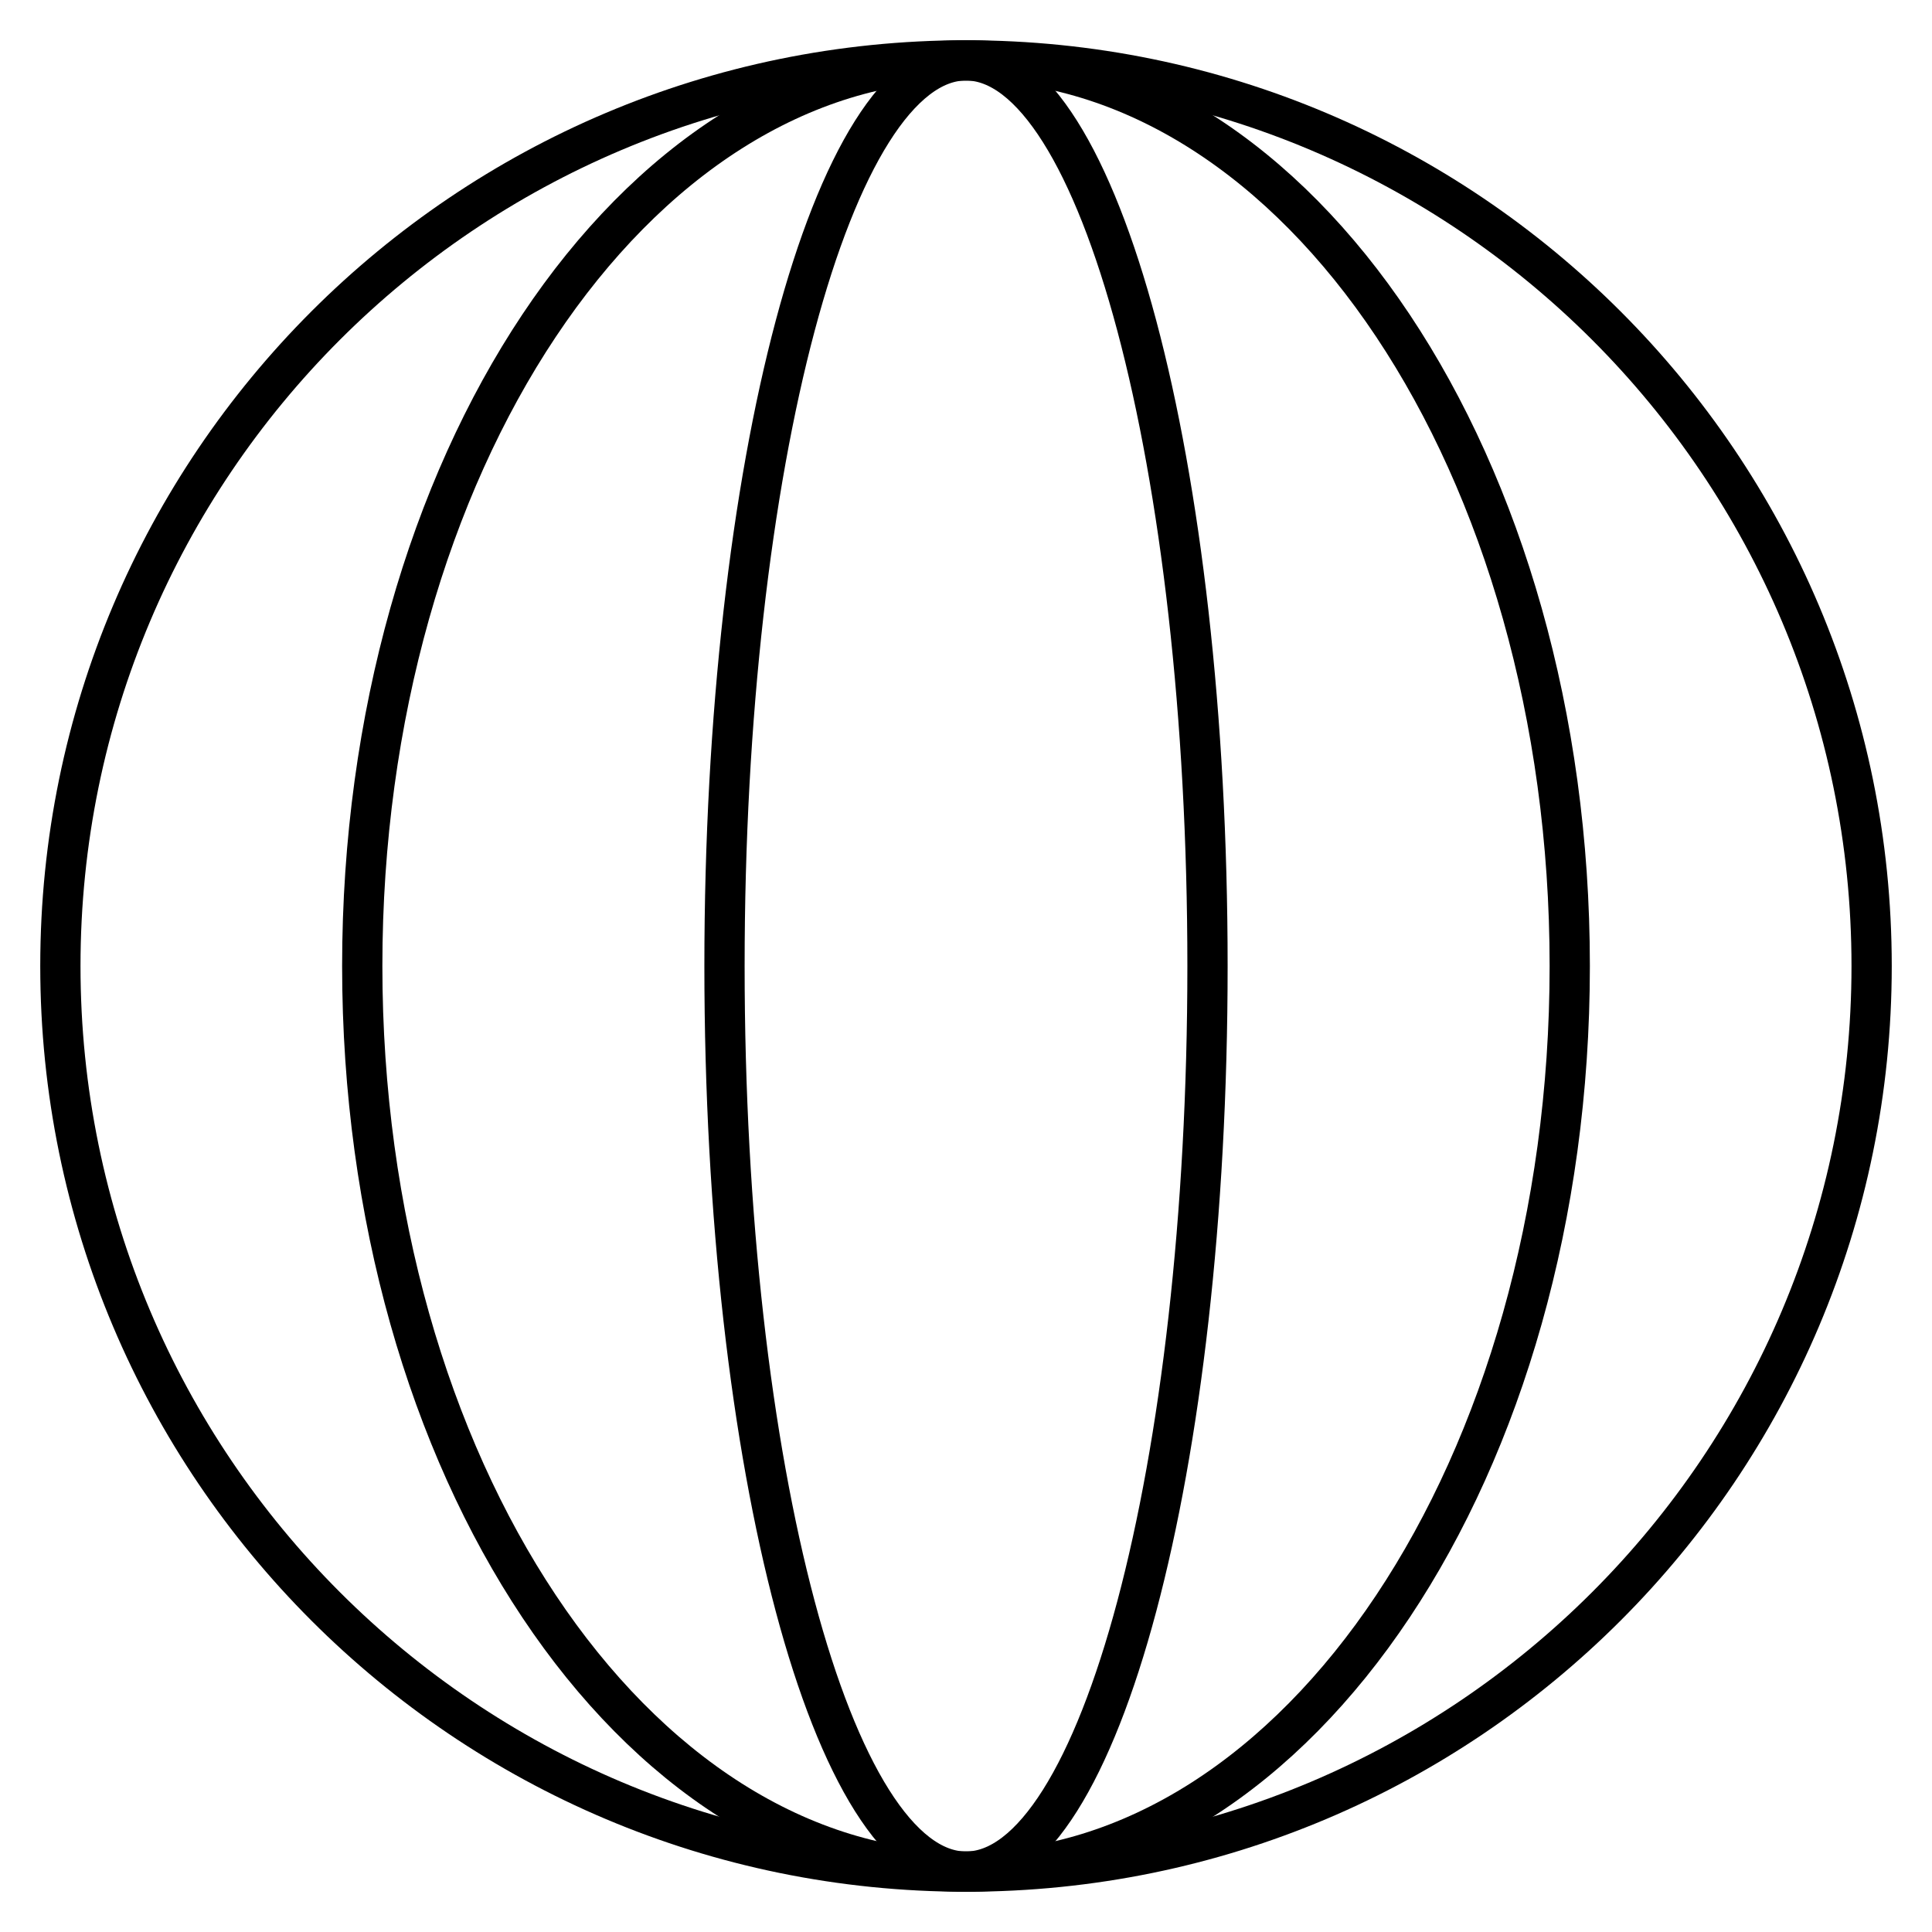
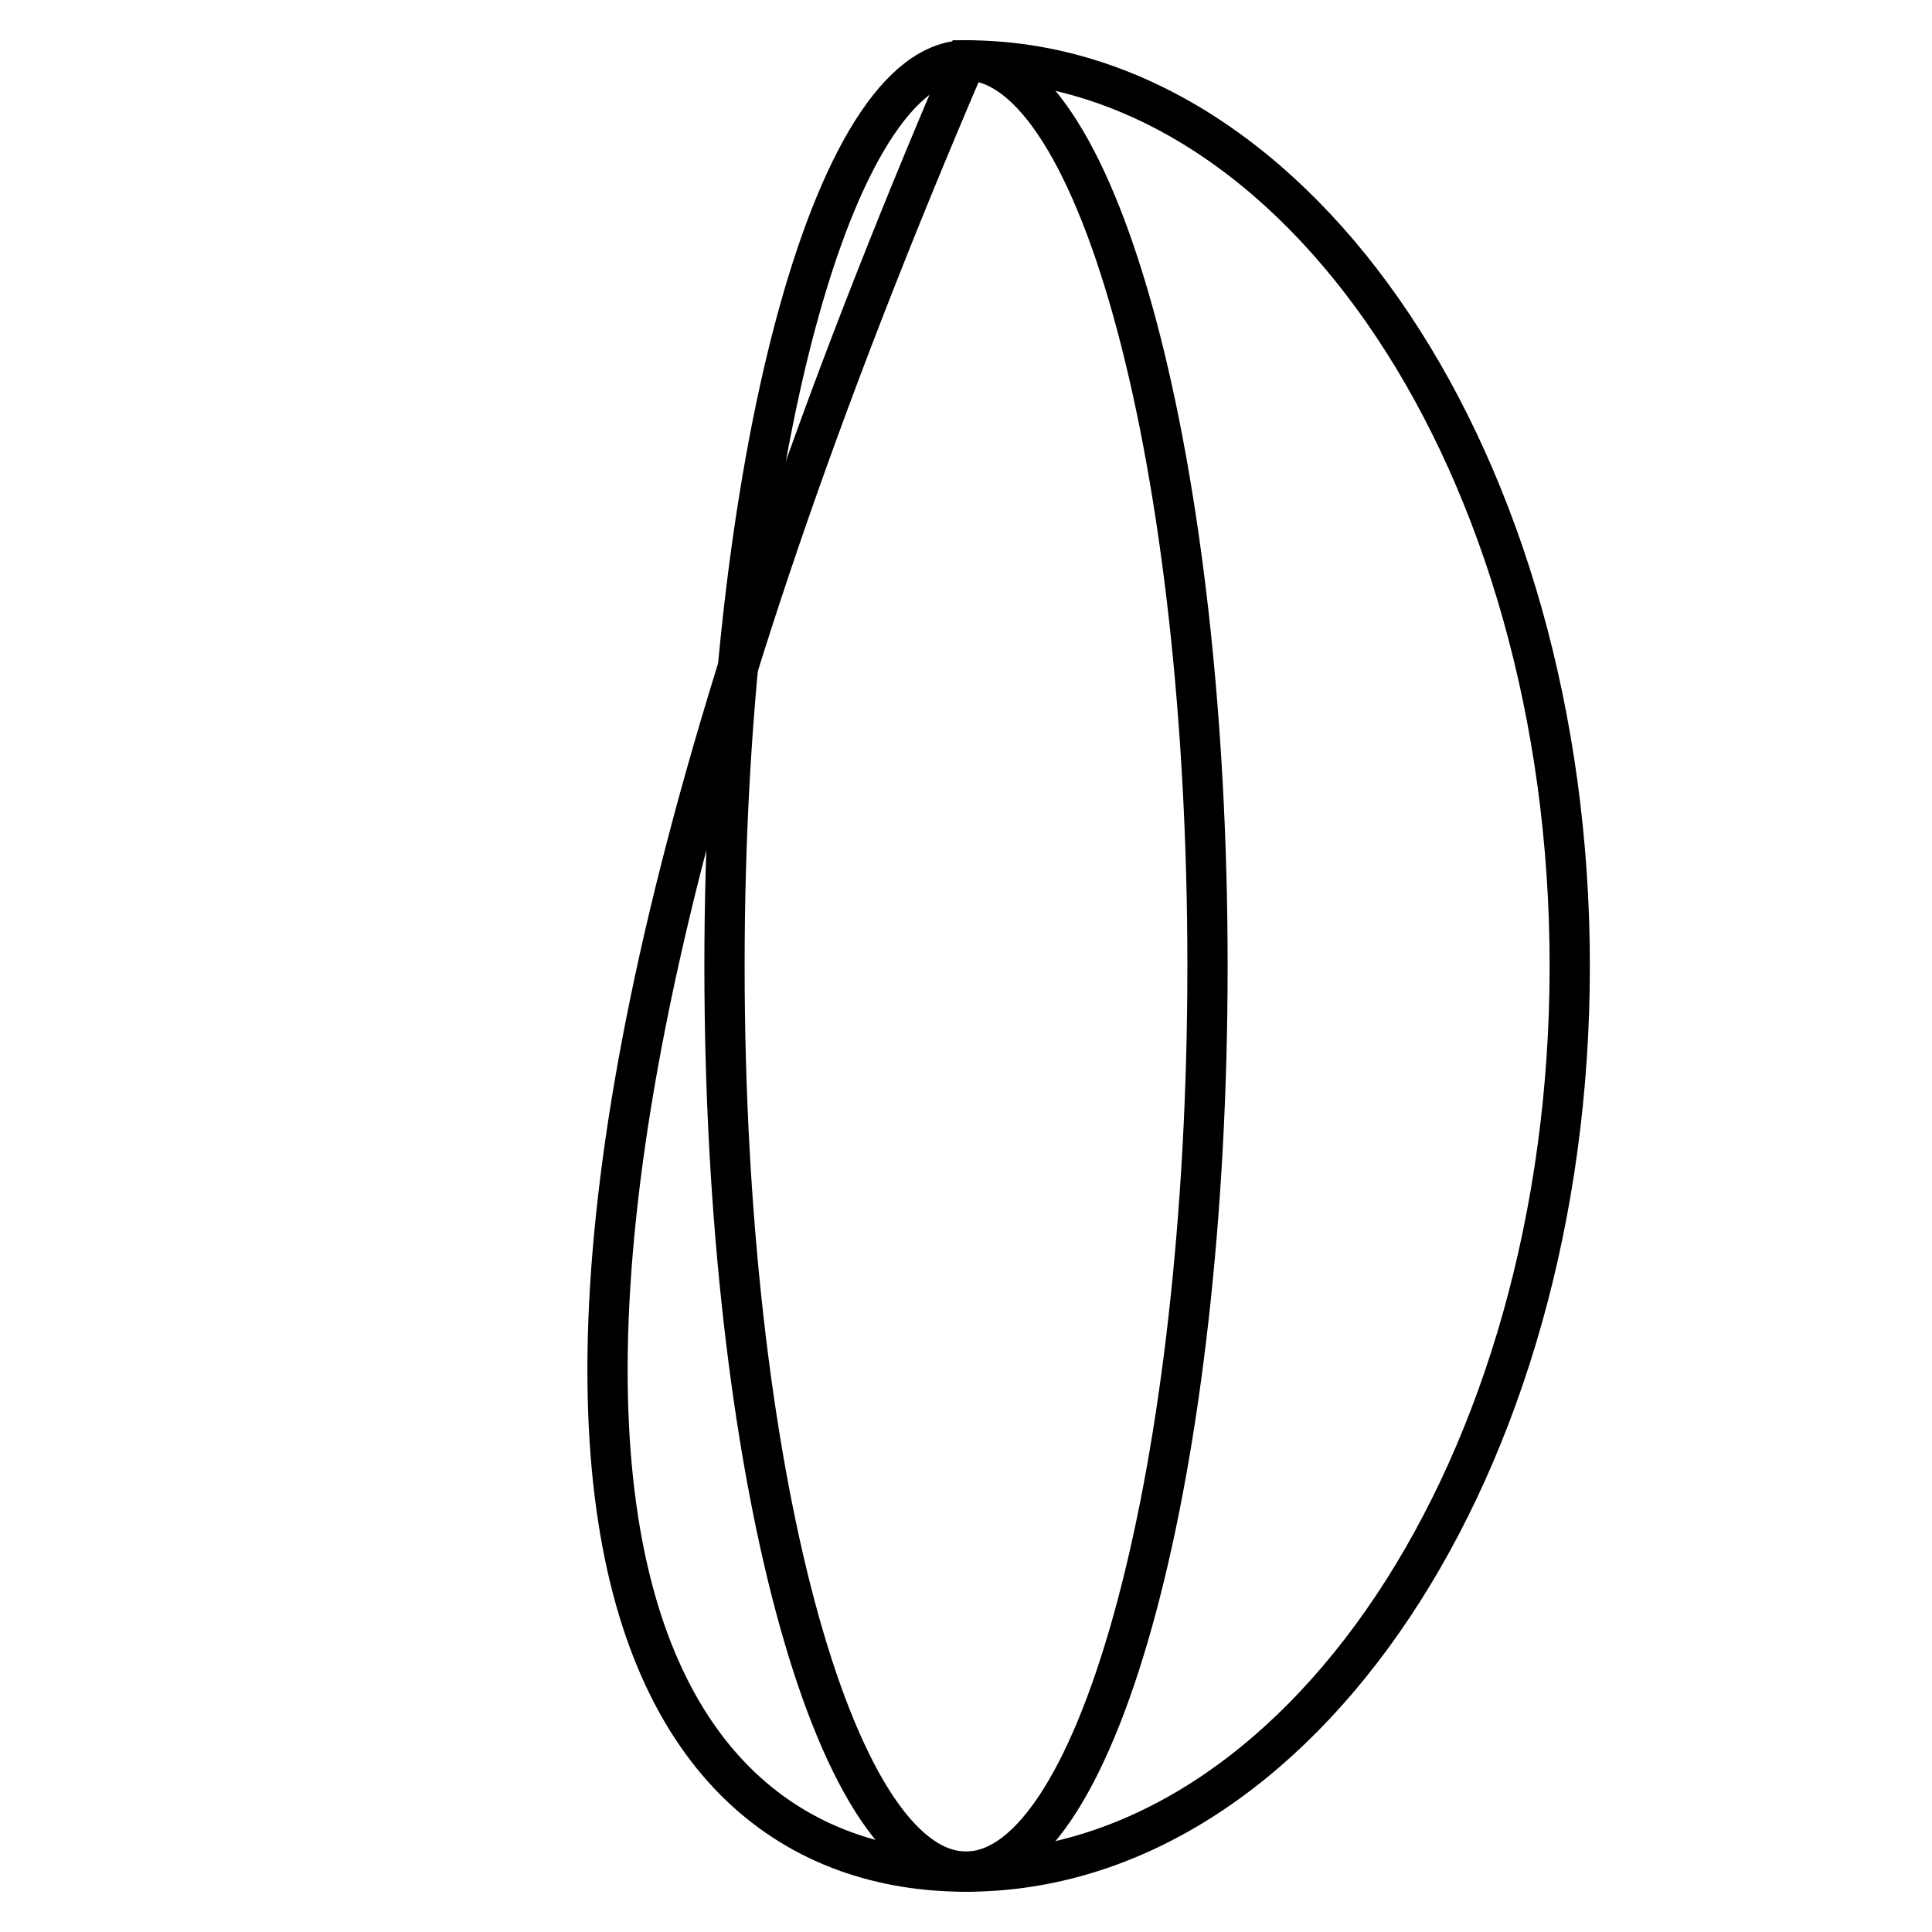
<svg xmlns="http://www.w3.org/2000/svg" width="48" height="48" viewBox="0 0 48 48" fill="none">
-   <path d="M24 46.5C36.426 46.5 46.5 36.426 46.5 24C46.5 11.574 36.426 1.5 24 1.5C11.574 1.5 1.5 11.574 1.5 24C1.5 36.426 11.574 46.5 24 46.5Z" stroke="black" />
-   <path d="M24 46.5C32.284 46.5 39 36.426 39 24C39 11.574 32.284 1.5 24 1.5C15.716 1.5 9 11.574 9 24C9 36.426 15.716 46.5 24 46.5Z" stroke="black" />
+   <path d="M24 46.5C32.284 46.5 39 36.426 39 24C39 11.574 32.284 1.5 24 1.5C9 36.426 15.716 46.5 24 46.5Z" stroke="black" />
  <path d="M24 46.5C27.314 46.5 30 36.426 30 24C30 11.574 27.314 1.5 24 1.5C20.686 1.5 18 11.574 18 24C18 36.426 20.686 46.5 24 46.5Z" stroke="black" />
</svg>